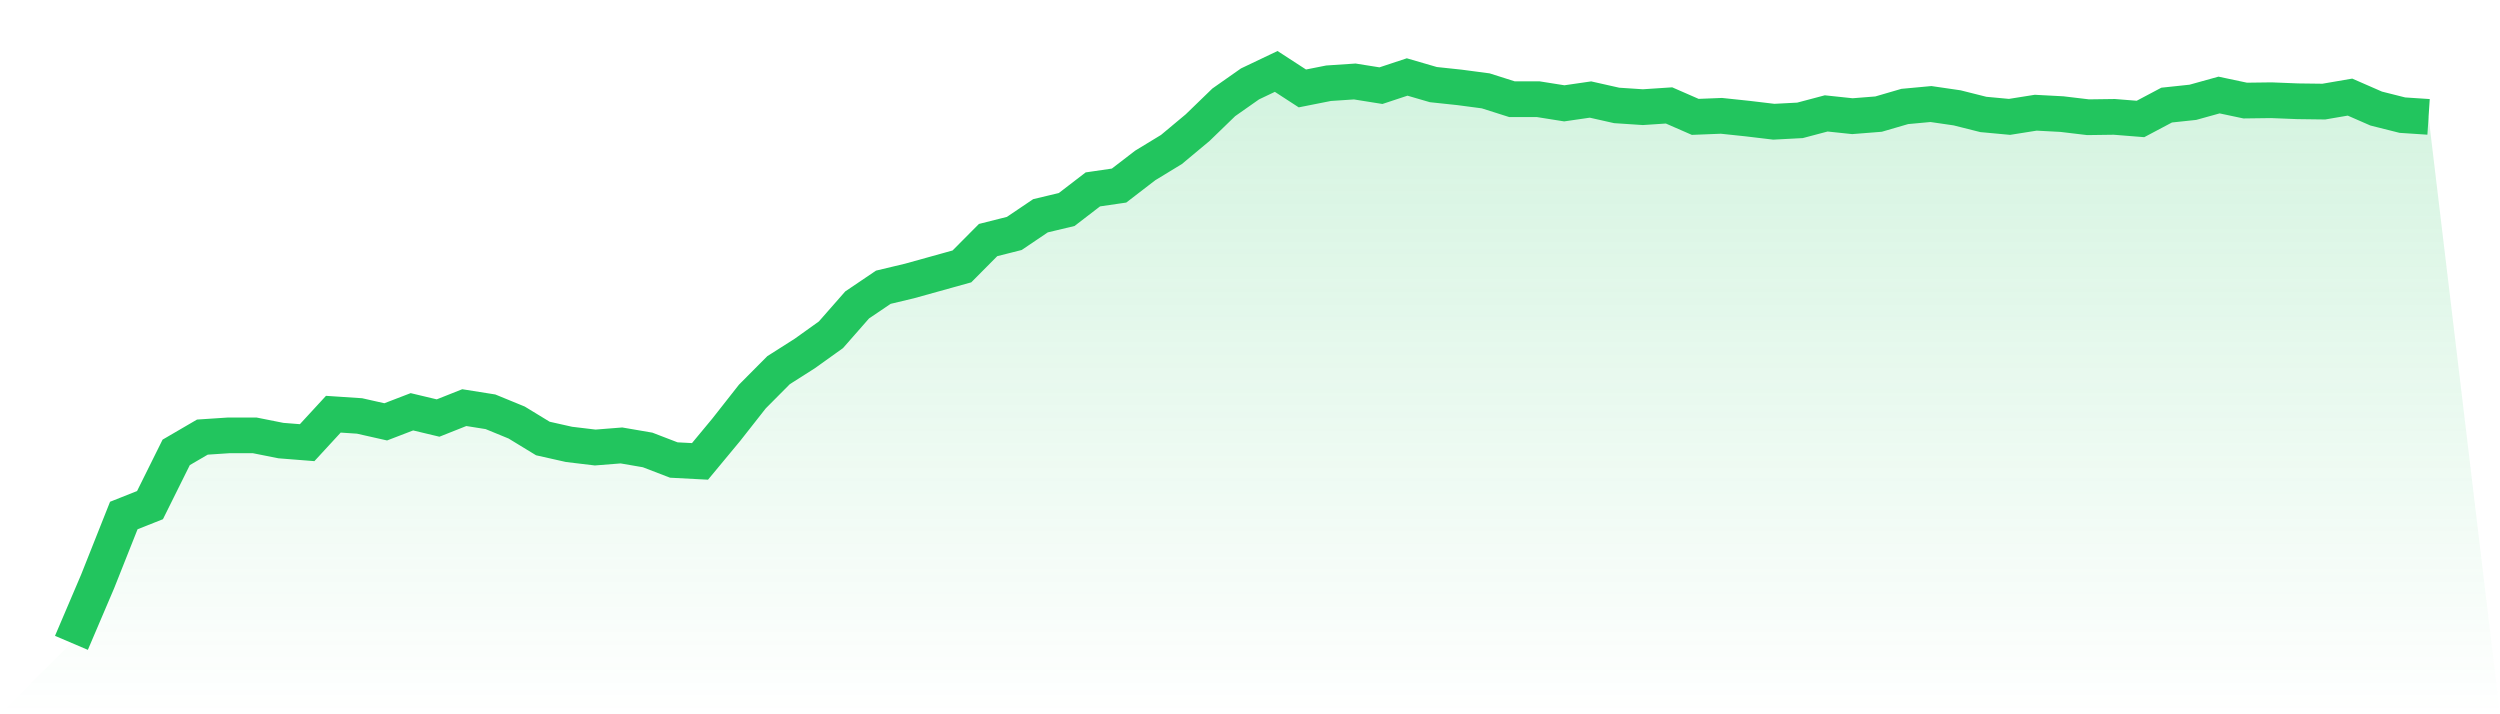
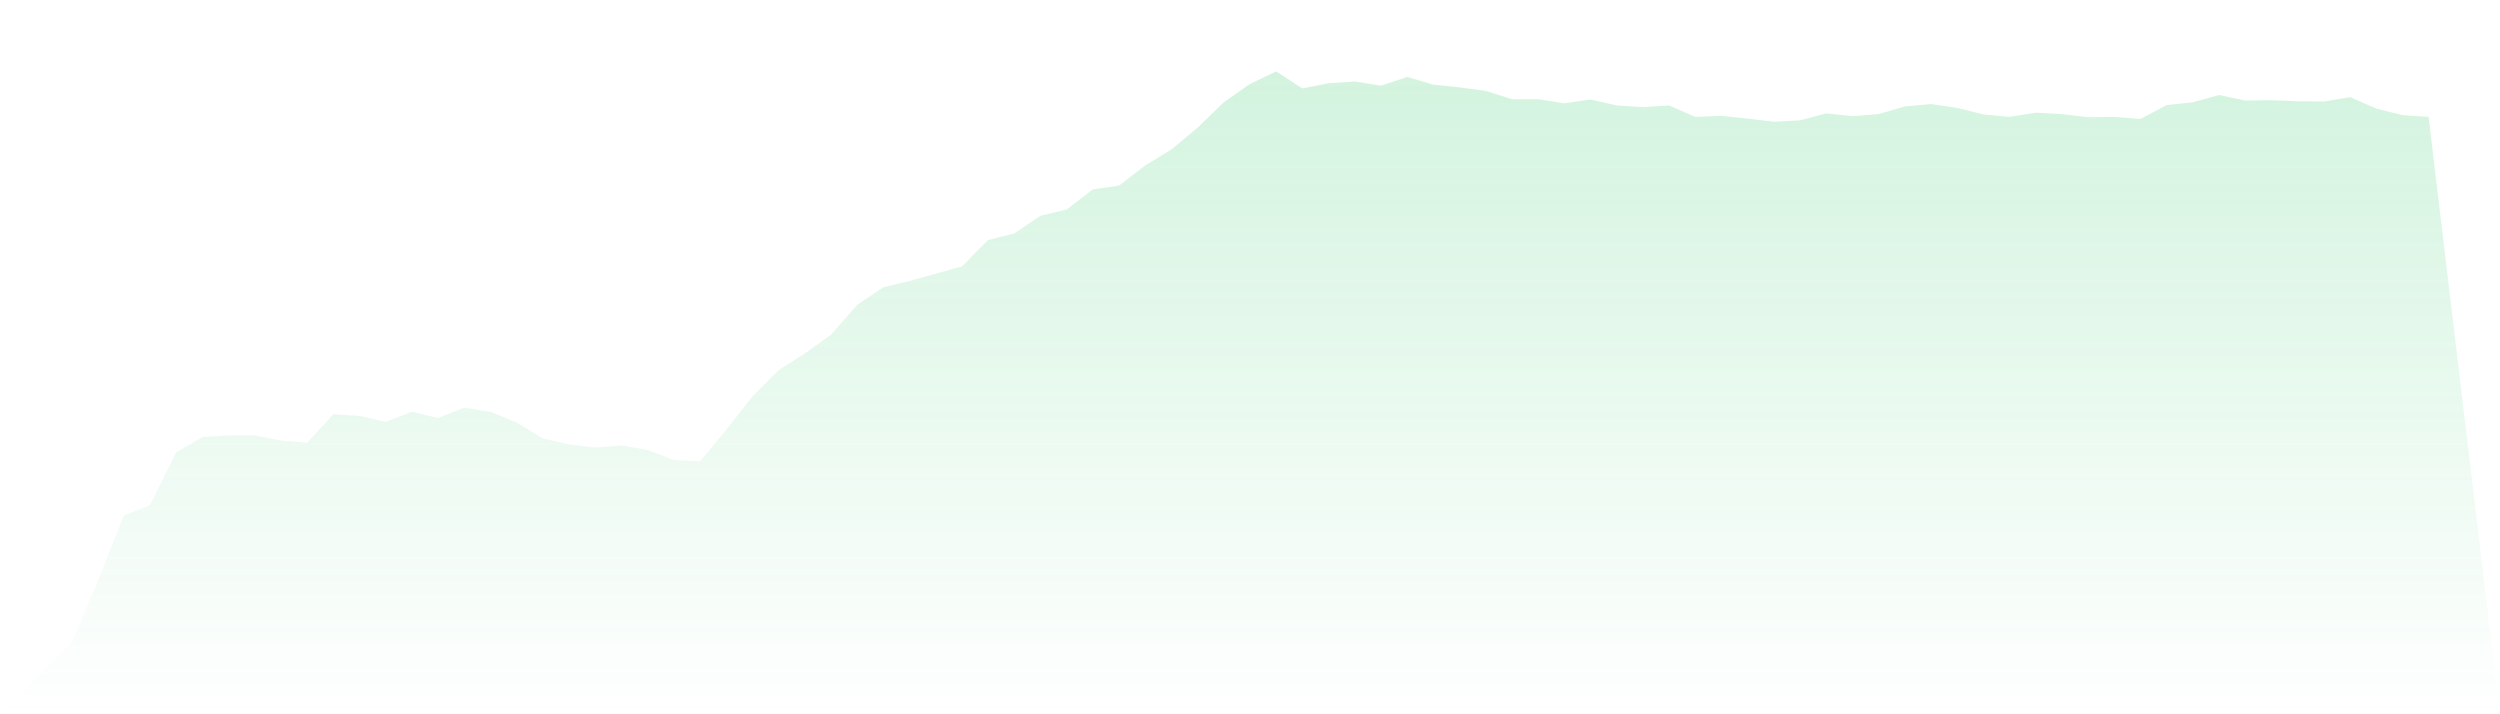
<svg xmlns="http://www.w3.org/2000/svg" viewBox="0 0 140 40">
  <defs>
    <linearGradient id="gradient" x1="0" x2="0" y1="0" y2="1">
      <stop offset="0%" stop-color="#22c55e" stop-opacity="0.2" />
      <stop offset="100%" stop-color="#22c55e" stop-opacity="0" />
    </linearGradient>
  </defs>
  <path d="M4,36 L4,36 L5.467,32.561 L6.933,28.869 L8.4,28.287 L9.867,25.333 L11.333,24.478 L12.8,24.381 L14.267,24.381 L15.733,24.673 L17.2,24.789 L18.667,23.196 L20.133,23.293 L21.6,23.624 L23.067,23.06 L24.533,23.41 L26,22.827 L27.467,23.06 L28.933,23.662 L30.4,24.556 L31.867,24.886 L33.333,25.061 L34.8,24.945 L36.267,25.197 L37.733,25.761 L39.2,25.838 L40.667,24.07 L42.133,22.205 L43.6,20.729 L45.067,19.796 L46.533,18.747 L48,17.076 L49.467,16.085 L50.933,15.735 L52.4,15.327 L53.867,14.919 L55.333,13.443 L56.8,13.073 L58.267,12.083 L59.733,11.733 L61.2,10.606 L62.667,10.392 L64.133,9.265 L65.6,8.372 L67.067,7.148 L68.533,5.729 L70,4.699 L71.467,4 L72.933,4.952 L74.4,4.661 L75.867,4.563 L77.333,4.797 L78.8,4.311 L80.267,4.738 L81.733,4.894 L83.2,5.088 L84.667,5.554 L86.133,5.554 L87.6,5.787 L89.067,5.574 L90.533,5.904 L92,6.001 L93.467,5.904 L94.933,6.545 L96.4,6.487 L97.867,6.642 L99.333,6.817 L100.8,6.74 L102.267,6.351 L103.733,6.506 L105.2,6.39 L106.667,5.962 L108.133,5.826 L109.6,6.04 L111.067,6.409 L112.533,6.545 L114,6.312 L115.467,6.39 L116.933,6.565 L118.4,6.545 L119.867,6.662 L121.333,5.885 L122.8,5.729 L124.267,5.321 L125.733,5.632 L127.2,5.613 L128.667,5.671 L130.133,5.69 L131.6,5.438 L133.067,6.079 L134.533,6.448 L136,6.545 L140,40 L0,40 z" fill="url(#gradient)" />
-   <path d="M4,36 L4,36 L5.467,32.561 L6.933,28.869 L8.4,28.287 L9.867,25.333 L11.333,24.478 L12.8,24.381 L14.267,24.381 L15.733,24.673 L17.2,24.789 L18.667,23.196 L20.133,23.293 L21.6,23.624 L23.067,23.06 L24.533,23.41 L26,22.827 L27.467,23.06 L28.933,23.662 L30.4,24.556 L31.867,24.886 L33.333,25.061 L34.8,24.945 L36.267,25.197 L37.733,25.761 L39.2,25.838 L40.667,24.07 L42.133,22.205 L43.6,20.729 L45.067,19.796 L46.533,18.747 L48,17.076 L49.467,16.085 L50.933,15.735 L52.4,15.327 L53.867,14.919 L55.333,13.443 L56.8,13.073 L58.267,12.083 L59.733,11.733 L61.2,10.606 L62.667,10.392 L64.133,9.265 L65.6,8.372 L67.067,7.148 L68.533,5.729 L70,4.699 L71.467,4 L72.933,4.952 L74.4,4.661 L75.867,4.563 L77.333,4.797 L78.8,4.311 L80.267,4.738 L81.733,4.894 L83.2,5.088 L84.667,5.554 L86.133,5.554 L87.6,5.787 L89.067,5.574 L90.533,5.904 L92,6.001 L93.467,5.904 L94.933,6.545 L96.4,6.487 L97.867,6.642 L99.333,6.817 L100.8,6.74 L102.267,6.351 L103.733,6.506 L105.2,6.39 L106.667,5.962 L108.133,5.826 L109.6,6.04 L111.067,6.409 L112.533,6.545 L114,6.312 L115.467,6.39 L116.933,6.565 L118.4,6.545 L119.867,6.662 L121.333,5.885 L122.8,5.729 L124.267,5.321 L125.733,5.632 L127.2,5.613 L128.667,5.671 L130.133,5.69 L131.6,5.438 L133.067,6.079 L134.533,6.448 L136,6.545" fill="none" stroke="#22c55e" stroke-width="2" />
</svg>